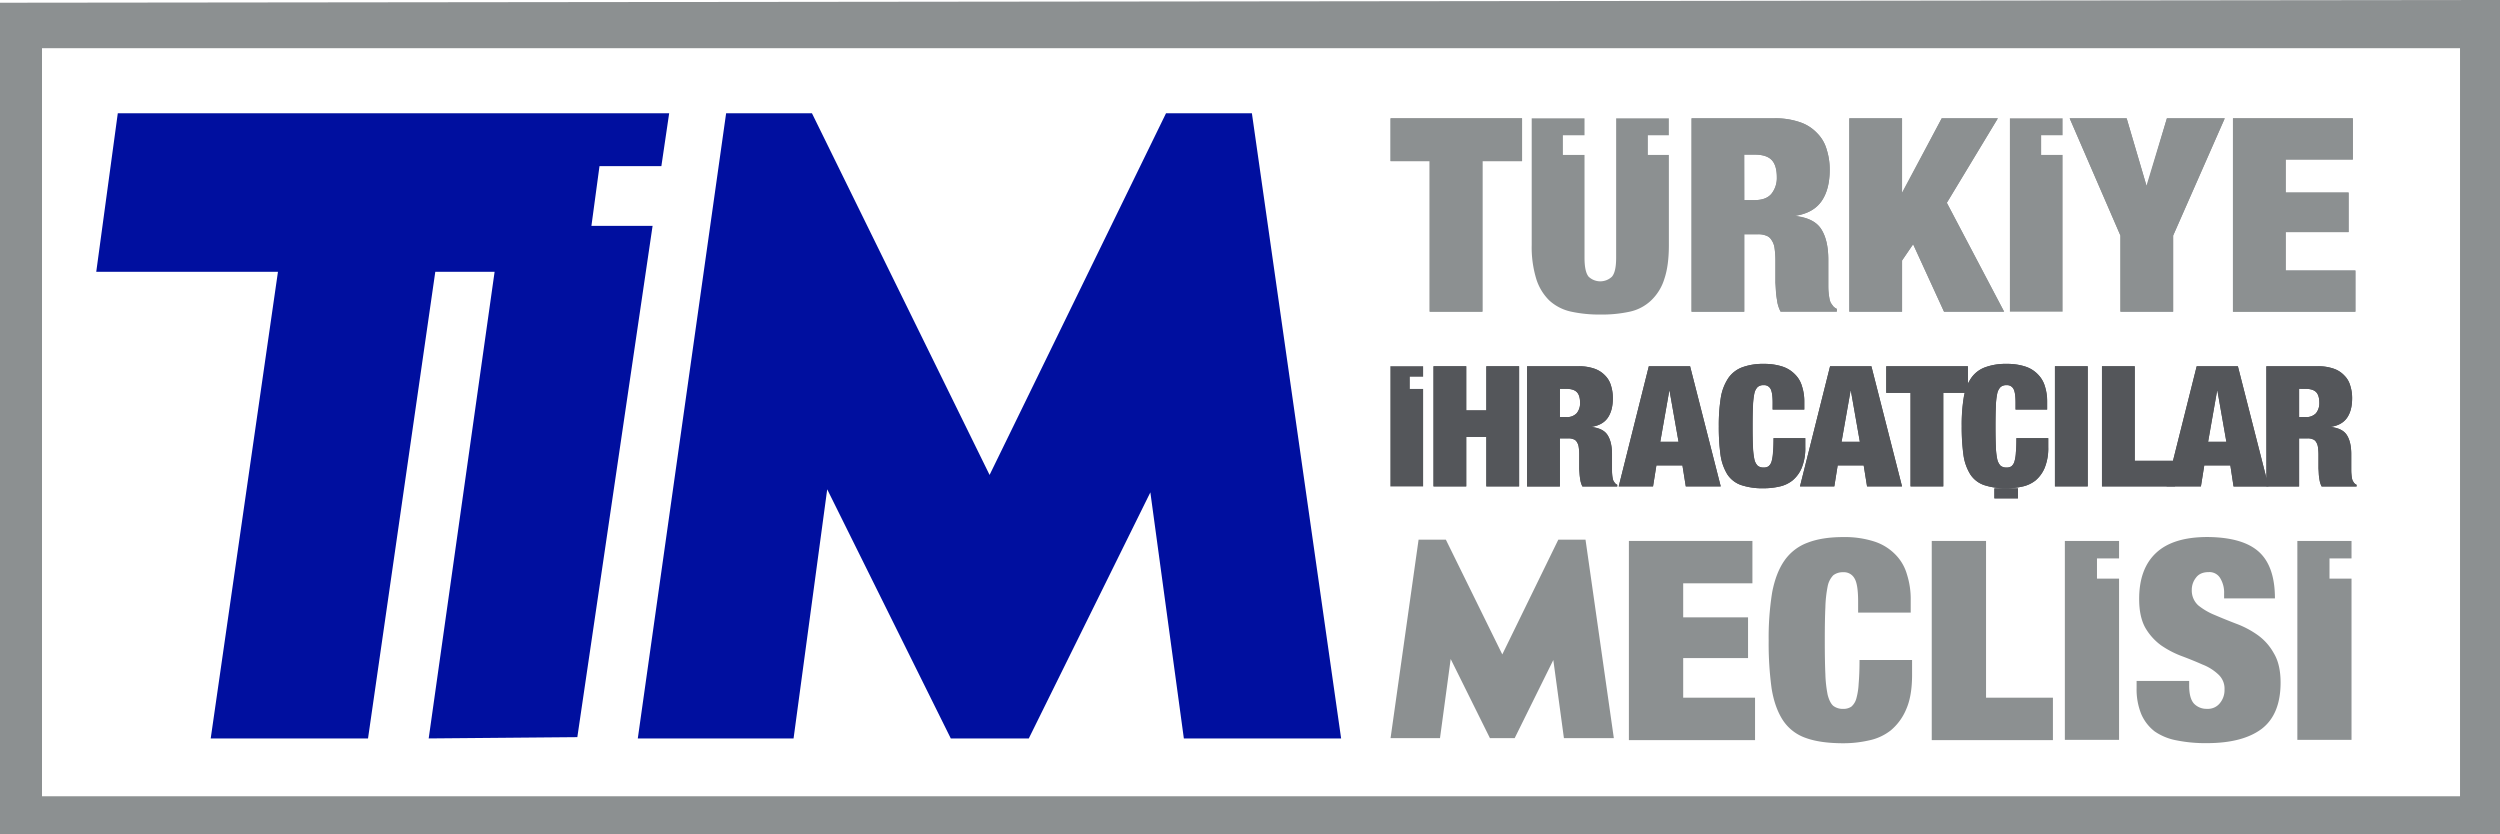
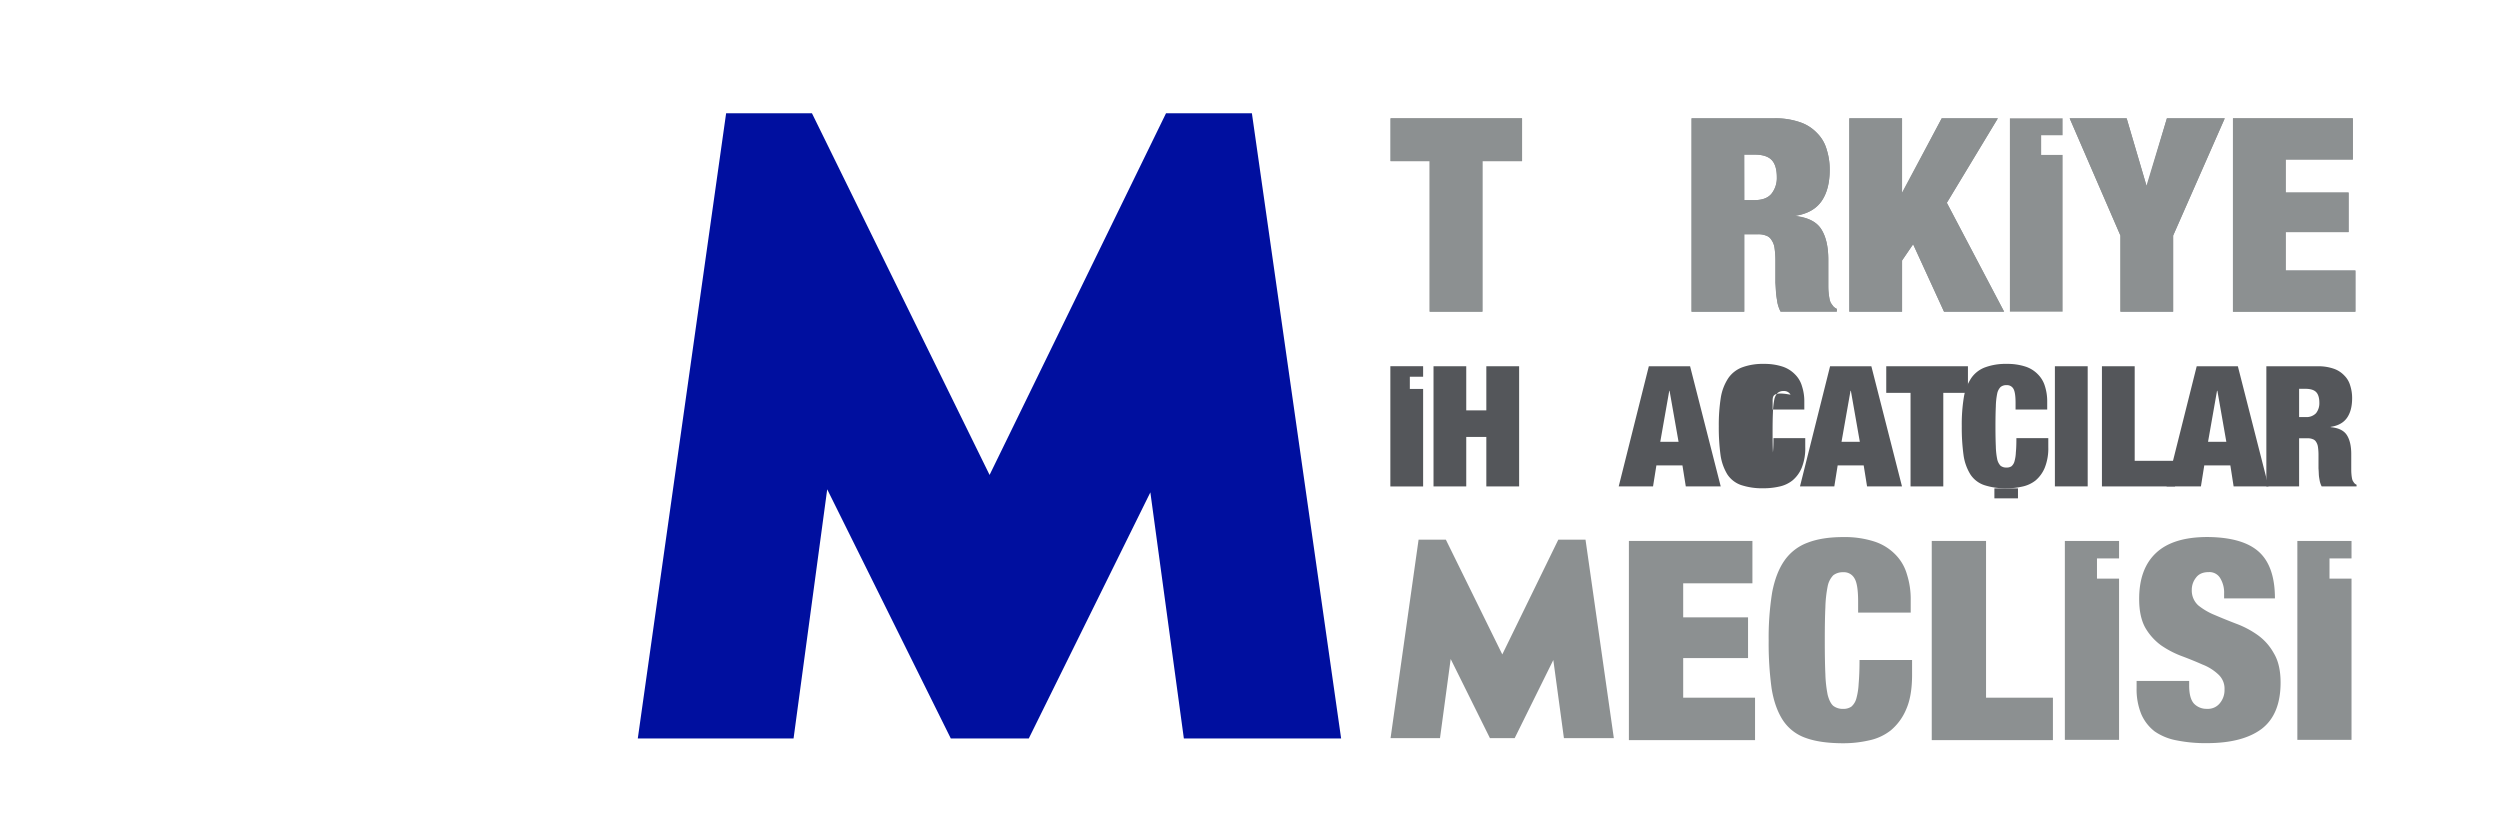
<svg xmlns="http://www.w3.org/2000/svg" id="Layer_1" data-name="Layer 1" viewBox="0 0 1200 400.39">
  <defs>
    <style>.cls-1,.cls-2{fill:#000f9f;}.cls-1,.cls-4,.cls-6{fill-rule:evenodd;}.cls-3,.cls-4{fill:#8c9091;}.cls-5,.cls-6{fill:#54565a;}</style>
  </defs>
  <title>turkiye-ihracatcilar-meclisi</title>
  <polygon class="cls-1" points="348.54 54.37 389.74 54.37 475 227.97 559.69 54.37 600.91 54.37 643.74 354.45 568.25 354.45 552.17 236.33 493.82 354.45 456.38 354.45 397.06 234.87 380.91 354.45 306.14 354.45 348.54 54.37" />
-   <polygon class="cls-2" points="56.54 54.37 248.17 54.37 264.24 54.37 321.2 54.37 317.46 79.73 287.76 79.73 283.88 108.43 313.24 108.43 277.12 353.83 205.77 354.45 237.41 130.46 208.94 130.46 176.65 354.45 101.14 354.45 133.42 130.46 46.2 130.46 56.54 54.37" />
-   <path class="cls-3" d="M1228.24,537.15H67.59V896.23H1228.24ZM1247.43,514V914.41H47.43V515.33Z" transform="translate(-47.43 -514.02)" />
  <path class="cls-3" d="M733.67,591.36H714.9V570.81H778v20.55H759v72.26H733.67Zm151,18.71h5c3.62,0,6.3-1,8-3a12.2,12.2,0,0,0,2.6-8.05c0-3.9-.88-6.68-2.6-8.33s-4.34-2.46-8.17-2.46h-4.89Zm-25.3-39.26H899a36.07,36.07,0,0,1,12.25,1.82,20,20,0,0,1,8.29,5.2,18,18,0,0,1,4.63,7.8,31.4,31.4,0,0,1,1.5,9.89q0,9.35-3.94,15.08c-2.64,3.79-6.86,6.14-12.66,7,6.07.76,10.24,2.83,12.51,6.37s3.42,8.44,3.42,14.68v11.69c0,1.31,0,2.56.11,3.78s.24,2.15.42,3.13a8.46,8.46,0,0,0,.68,2.2l1.1,1.55a5.56,5.56,0,0,0,1.78,1.3v1.31h-27a17.31,17.31,0,0,1-1.51-4.3c-.26-1.65-.49-3.29-.68-4.93l-.28-4.68v-10a44.84,44.84,0,0,0-.4-6.49,8.86,8.86,0,0,0-1.5-4,4.72,4.72,0,0,0-2.59-2.09,9.67,9.67,0,0,0-3.8-.63h-6.67v37.17h-25.3Zm75.72,0h25.31v35.63l19.05-35.63h26.93l-24.49,40.56,27.5,52.25H980.56l-14.83-32.37-5.31,7.8v24.57H935.11Zm130.14,56.27-24.37-56.27h27.35l9.52,32.37,9.8-32.37h27.77l-24.77,56.27v36.54h-25.3Zm54-56.27h57.55v19.77h-32.24v15.86h30.2v19h-30.2v18.44H1178v19.77h-58.78Z" transform="translate(-47.43 -514.02)" />
  <polygon class="cls-4" points="686.24 77.34 686.24 149.6 711.55 149.6 711.55 77.34 730.6 77.34 730.6 56.79 667.47 56.79 667.47 77.34 686.24 77.34" />
  <path class="cls-4" d="M884.69,610.07V588.23h4.89c3.83,0,6.54.83,8.17,2.46s2.6,4.43,2.6,8.33a12.2,12.2,0,0,1-2.6,8.05c-1.72,2-4.4,3-8,3Zm-25.3-39.26v92.81h25.3V626.45h6.67a9.67,9.67,0,0,1,3.8.63,4.72,4.72,0,0,1,2.59,2.09,8.86,8.86,0,0,1,1.5,4,44.84,44.84,0,0,1,.4,6.49v10c.11,1.47.19,3,.28,4.68s.42,3.28.68,4.93a17.31,17.31,0,0,0,1.51,4.3h27v-1.31a5.56,5.56,0,0,1-1.78-1.3c-.36-.51-.72-1-1.1-1.55a8.46,8.46,0,0,1-.68-2.2c-.18-1-.31-2-.42-3.13s-.11-2.47-.11-3.78V638.66q0-9.36-3.42-14.68c-2.27-3.54-6.44-5.61-12.51-6.11v-.26c5.8-.87,10-3.22,12.66-7s3.94-8.85,3.94-15.08a31.4,31.4,0,0,0-1.5-9.89,18,18,0,0,0-4.63-7.8,20,20,0,0,0-8.29-5.2A36.07,36.07,0,0,0,899,570.81Z" transform="translate(-47.43 -514.02)" />
  <polygon class="cls-4" points="887.68 56.79 887.68 149.6 912.99 149.6 912.99 125.03 918.3 117.23 933.13 149.6 961.98 149.6 934.49 97.35 958.98 56.79 932.04 56.79 913.27 92.42 912.99 92.42 912.99 56.79 887.68 56.79" />
  <polygon class="cls-4" points="1017.82 113.06 1017.82 149.6 1043.12 149.6 1043.12 113.06 1067.89 56.79 1040.13 56.79 1030.62 89.16 1030.33 89.16 1020.8 56.79 993.45 56.79 1017.82 113.06" />
  <polygon class="cls-4" points="1071.84 56.79 1071.84 149.6 1130.62 149.6 1130.62 129.83 1097.14 129.83 1097.14 111.39 1127.35 111.39 1127.35 92.42 1097.14 92.42 1097.14 76.56 1129.38 76.56 1129.38 56.79 1071.84 56.79" />
-   <path class="cls-3" d="M808,570.81v8.13H797.62v9.44H808v49.37c0,4.52.67,7.54,2,9.11a8.14,8.14,0,0,0,11.13,0c1.38-1.57,2.05-4.59,2.05-9.11V570.81h25.3v8.13H838.41v9.44h10.08v43.27c0,6.5-.7,11.89-2.17,16.23a23.91,23.91,0,0,1-6.4,10.4,21.5,21.5,0,0,1-10.19,5.34A62.39,62.39,0,0,1,815.58,665a63.32,63.32,0,0,1-14.15-1.42,22.55,22.55,0,0,1-10.34-5.34,24.89,24.89,0,0,1-6.27-10.4,52.07,52.07,0,0,1-2.17-16.23V570.81Z" transform="translate(-47.43 -514.02)" />
  <polygon class="cls-4" points="964.75 56.79 990.06 56.79 990.06 64.92 979.76 64.92 979.76 74.36 990.06 74.36 990.06 149.6 964.75 149.6 964.75 56.79" />
  <polygon class="cls-4" points="781.87 259.65 781.87 355.26 842.42 355.26 842.42 334.89 807.93 334.89 807.93 315.88 839.06 315.88 839.06 296.33 807.93 296.33 807.93 279.99 841.16 279.99 841.16 259.65 781.87 259.65" />
  <path class="cls-4" d="M939.33,802.72v5.36h25.24v-6a39,39,0,0,0-1.83-12.44,22.14,22.14,0,0,0-5.6-9.52,24.66,24.66,0,0,0-10-6.16,46.2,46.2,0,0,0-15-2.14q-10.1,0-17,2.67a23.35,23.35,0,0,0-11.07,8.45q-4.18,5.9-6,15.4a136.56,136.56,0,0,0-1.68,23.15,160.67,160.67,0,0,0,1.4,22.91c1,6.25,2.84,11.37,5.47,15.39a21.57,21.57,0,0,0,10.93,8.44q7,2.55,18,2.55a54.69,54.69,0,0,0,12.17-1.33A25.29,25.29,0,0,0,955,864.6a26.42,26.42,0,0,0,7.43-10.19c1.89-4.29,2.8-9.77,2.8-16.49v-7.09H940c0,4.56-.15,8.35-.42,11.39a32.26,32.26,0,0,1-1.11,7.1,7.9,7.9,0,0,1-2.38,3.88,6.67,6.67,0,0,1-3.93,1.08,7.45,7.45,0,0,1-4.78-1.47c-1.12-1-2-2.73-2.66-5.23a58.55,58.55,0,0,1-1.11-10c-.2-4.3-.28-9.64-.28-16.08s.08-11.74.28-15.93a59.21,59.21,0,0,1,1.11-10.17,10.52,10.52,0,0,1,2.66-5.23,7.45,7.45,0,0,1,4.78-1.48,5.76,5.76,0,0,1,5.45,3C938.76,793.56,939.33,797.27,939.33,802.72Z" transform="translate(-47.43 -514.02)" />
  <polygon class="cls-4" points="927.24 259.65 927.24 355.26 985.4 355.26 985.4 334.89 953.3 334.89 953.3 259.65 927.24 259.65" />
  <path class="cls-4" d="M1115,801.26h24.4q0-15.4-7.71-22.37t-24.69-7.1q-16.52,0-24.67,7.64t-8.1,22.2c0,5.64,1,10.2,2.92,13.67a27.47,27.47,0,0,0,7.57,8.46,45.77,45.77,0,0,0,10,5.21c3.57,1.33,6.83,2.67,9.83,4a23.33,23.33,0,0,1,7.56,4.68,9.21,9.21,0,0,1,3.09,7.36,9.8,9.8,0,0,1-2.25,6.56,7.31,7.31,0,0,1-6.17,2.69,8.28,8.28,0,0,1-6.16-2.42q-2.38-2.52-2.39-8.69v-2.28h-25.23v3.35a31.4,31.4,0,0,0,2.24,12.58,20.92,20.92,0,0,0,6.45,8.31,27.15,27.15,0,0,0,10.52,4.29,70,70,0,0,0,14.43,1.33q17.24,0,26.36-6.83c6.07-4.63,9.11-12.06,9.11-22.22,0-5.82-1.07-10.5-3.23-14.07a26.36,26.36,0,0,0-7.85-8.83,44.62,44.62,0,0,0-10.23-5.38q-5.49-2.11-10.23-4.15a31.35,31.35,0,0,1-8-4.67,9.63,9.63,0,0,1-3.08-7.51,9.25,9.25,0,0,1,2-5.75c1.31-1.8,3.36-2.69,6.17-2.69a6,6,0,0,1,5.58,3.09A13.28,13.28,0,0,1,1115,799Z" transform="translate(-47.43 -514.02)" />
  <polygon class="cls-4" points="680.92 259.05 694.02 259.05 721.1 314.12 747.98 259.05 761.05 259.05 774.64 354.29 750.68 354.29 745.59 316.8 727.05 354.29 715.16 354.29 696.33 316.33 691.2 354.29 667.47 354.29 680.92 259.05" />
  <polygon class="cls-4" points="991.13 259.66 1017.15 259.66 1017.15 268.04 1006.55 268.04 1006.55 277.74 1017.15 277.74 1017.15 355.13 991.13 355.13 991.13 259.66" />
  <polygon class="cls-4" points="1102.73 259.66 1128.73 259.66 1128.73 268.04 1118.16 268.04 1118.16 277.74 1128.73 277.74 1128.73 355.13 1102.73 355.13 1102.73 259.66" />
-   <path class="cls-5" d="M735.51,689.82h15.72V711h9.64V689.82H776.6V747.5H760.87V723.75h-9.64V747.5H735.51Zm60.66,24.4h3.12a6.3,6.3,0,0,0,5-1.86,7.57,7.57,0,0,0,1.6-5c0-2.42-.52-4.15-1.6-5.17s-2.7-1.53-5.08-1.53h-3Zm-15.75-24.4H805a22.44,22.44,0,0,1,7.63,1.13,12.79,12.79,0,0,1,5.16,3.25,11.16,11.16,0,0,1,2.87,4.82,20,20,0,0,1,.92,6.14c0,3.89-.82,7-2.44,9.38s-4.26,3.83-7.88,4.36c3.78.48,6.37,1.74,7.79,4s2.12,5.26,2.12,9.13v7.29c0,.78,0,1.58.08,2.32a13.32,13.32,0,0,0,.25,1.93,5.59,5.59,0,0,0,.41,1.39l.69,1a3.49,3.49,0,0,0,1.09.8v.81H807a11.49,11.49,0,0,1-.92-2.66c-.18-1-.32-2.05-.42-3.08l-.18-2.9v-6.21a25.54,25.54,0,0,0-.25-4.06,5.76,5.76,0,0,0-.93-2.5,2.8,2.8,0,0,0-1.6-1.28,5.88,5.88,0,0,0-2.38-.41h-4.13v23.1H780.42Zm68.25,11.79-4.31,24.48h8.78l-4.32-24.48Zm10-11.79,14.71,57.68H856.61L855,737.4H842.5l-1.61,10.1H824.41l14.46-57.68Zm39.65,17.53c0-3.28-.36-5.53-1-6.7a3.49,3.49,0,0,0-3.29-1.77,4.32,4.32,0,0,0-2.88.89,6.17,6.17,0,0,0-1.61,3.14,37.31,37.31,0,0,0-.67,6.14c-.12,2.52-.17,5.74-.17,9.61s.05,7.1.17,9.69a37.25,37.25,0,0,0,.67,6.07,6.33,6.33,0,0,0,1.61,3.16,4.47,4.47,0,0,0,2.88.86,4.06,4.06,0,0,0,2.37-.63,4.77,4.77,0,0,0,1.44-2.34,20,20,0,0,0,.66-4.29c.18-1.83.26-4.12.26-6.86h15.22v4.27a24.88,24.88,0,0,1-1.69,9.94,15.61,15.61,0,0,1-4.5,6.15,15.23,15.23,0,0,1-6.41,2.92,33.58,33.58,0,0,1-7.35.79,32.19,32.19,0,0,1-10.82-1.54,13.06,13.06,0,0,1-6.62-5.09,24.47,24.47,0,0,1-3.29-9.27,99,99,0,0,1-.84-13.83,84.12,84.12,0,0,1,1-14,23.79,23.79,0,0,1,3.65-9.27,14.14,14.14,0,0,1,6.67-5.09A28.37,28.37,0,0,1,894,688.69a27.9,27.9,0,0,1,9,1.29,14.79,14.79,0,0,1,6,3.73,13,13,0,0,1,3.37,5.72,23.28,23.28,0,0,1,1.11,7.5v3.65H898.29Zm37.39-5.74-4.32,24.48h8.79l-4.3-24.48Zm10-11.79,14.71,57.68H943.62L942,737.4H929.51l-1.61,10.1H911.42l14.45-57.68Zm88.11,0h15.74V747.5h-15.74Zm77.83,11.79-4.31,24.48h8.78l-4.29-24.48ZM1151,714.22h3.12a6.33,6.33,0,0,0,5-1.86,7.67,7.67,0,0,0,1.59-5c0-2.42-.53-4.15-1.59-5.17s-2.73-1.53-5.07-1.53H1151Zm-15.72-24.4h24.6a22.36,22.36,0,0,1,7.61,1.13,12.48,12.48,0,0,1,5.15,3.25,10.88,10.88,0,0,1,2.87,4.82,19.36,19.36,0,0,1,.94,6.14c0,3.89-.8,7-2.44,9.38s-4.25,3.83-7.86,4.36c3.77.48,6.36,1.74,7.77,4s2.11,5.26,2.11,9.13v7.29c0,.78,0,1.58.09,2.32a16.83,16.83,0,0,0,.25,1.93,4.77,4.77,0,0,0,.43,1.39l.67,1a3.38,3.38,0,0,0,1.11.8v.81h-16.75a10.24,10.24,0,0,1-.93-2.66c-.18-1-.32-2.05-.43-3.08l-.16-2.9v-6.21a26.62,26.62,0,0,0-.26-4.06,5.76,5.76,0,0,0-.92-2.5,2.9,2.9,0,0,0-1.62-1.28,5.71,5.71,0,0,0-2.36-.41H1151v23.1h-31.49L1118,737.4h-12.52l-1.61,10.1h-47.47V689.82h15.73v45.39h18.33l11.39-45.39h19.77l13.74,53.82ZM1014.9,707.35c0-3.28-.34-5.53-1-6.7a3.49,3.49,0,0,0-3.29-1.77,4.32,4.32,0,0,0-2.88.89,6.33,6.33,0,0,0-1.62,3.14,34.43,34.43,0,0,0-.66,6.14c-.12,2.52-.18,5.74-.18,9.61s.06,7.1.18,9.69a34.31,34.31,0,0,0,.66,6.07,6.5,6.5,0,0,0,1.62,3.16,4.47,4.47,0,0,0,2.88.86,4.05,4.05,0,0,0,2.36-.63,4.69,4.69,0,0,0,1.43-2.34,18.28,18.28,0,0,0,.66-4.29c.19-1.83.26-4.12.26-6.86h15.24v4.27a24.87,24.87,0,0,1-1.7,9.94,16,16,0,0,1-4.47,6.15,15.46,15.46,0,0,1-6.44,2.92,33.42,33.42,0,0,1-7.34.79,32.32,32.32,0,0,1-10.84-1.54,12.88,12.88,0,0,1-6.58-5.09,23.81,23.81,0,0,1-3.31-9.27,97.32,97.32,0,0,1-.85-13.83,80.7,80.7,0,0,1,1-14,19.67,19.67,0,0,1,.47-2.08h-10.3V747.5H964.49V702.59H952.83V689.82H992v8.38a19.63,19.63,0,0,1,1.63-2.8,13.93,13.93,0,0,1,6.68-5.09,28.33,28.33,0,0,1,10.25-1.62,27.73,27.73,0,0,1,9,1.29,14.5,14.5,0,0,1,6,3.73,13.52,13.52,0,0,1,3.38,5.72,23.87,23.87,0,0,1,1.08,7.5v3.65H1014.9Zm-10.17,41.1h11.33v4.79h-11.33Z" transform="translate(-47.43 -514.02)" />
  <polygon class="cls-6" points="688.09 175.8 688.09 233.48 703.8 233.48 703.8 209.73 713.44 209.73 713.44 233.48 729.18 233.48 729.18 175.8 713.44 175.8 713.44 196.98 703.8 196.98 703.8 175.8 688.09 175.8" />
-   <path class="cls-6" d="M796.17,714.22V700.65h3c2.38,0,4.06.51,5.08,1.53s1.6,2.75,1.6,5.17a7.57,7.57,0,0,1-1.6,5,6.3,6.3,0,0,1-5,1.86Zm-15.75-24.4V747.5h15.75V724.4h4.13a5.88,5.88,0,0,1,2.38.41,2.8,2.8,0,0,1,1.6,1.28,5.76,5.76,0,0,1,.93,2.5,25.54,25.54,0,0,1,.25,4.06v6.21c0,.92.11,1.88.18,2.9s.24,2.06.42,3.08a11.49,11.49,0,0,0,.92,2.66h16.74v-.81a3.49,3.49,0,0,1-1.09-.8c-.23-.32-.46-.66-.69-1a5.59,5.59,0,0,1-.41-1.39,13.32,13.32,0,0,1-.25-1.93c-.07-.74-.08-1.54-.08-2.32V732c0-3.87-.72-6.93-2.12-9.13s-4-3.48-7.79-3.8v-.16c3.62-.53,6.24-2,7.88-4.36s2.44-5.49,2.44-9.38a20,20,0,0,0-.92-6.14,11.16,11.16,0,0,0-2.87-4.82,12.79,12.79,0,0,0-5.16-3.25,22.44,22.44,0,0,0-7.63-1.13Z" transform="translate(-47.43 -514.02)" />
  <path class="cls-6" d="M848.67,701.61l-4.31,24.48h8.78l-4.32-24.48Zm10-11.79,14.71,57.68H856.61L855,737.4H842.5l-1.61,10.1H824.41l14.46-57.68Z" transform="translate(-47.43 -514.02)" />
-   <path class="cls-6" d="M898.29,707.35v3.23H913.5v-3.65a23.28,23.28,0,0,0-1.11-7.5,13,13,0,0,0-3.37-5.72,14.79,14.79,0,0,0-6-3.73,27.9,27.9,0,0,0-9-1.29,28.37,28.37,0,0,0-10.25,1.62,14.14,14.14,0,0,0-6.67,5.09,23.79,23.79,0,0,0-3.65,9.27,84.12,84.12,0,0,0-1,14,99,99,0,0,0,.84,13.83,24.47,24.47,0,0,0,3.29,9.27,13.06,13.06,0,0,0,6.62,5.09A32.19,32.19,0,0,0,894,748.39a33.58,33.58,0,0,0,7.35-.79,15.23,15.23,0,0,0,6.41-2.92,15.61,15.61,0,0,0,4.5-6.15,24.88,24.88,0,0,0,1.69-9.94v-4.27H898.7c0,2.74-.08,5-.26,6.86a20,20,0,0,1-.66,4.29,4.77,4.77,0,0,1-1.44,2.34,4.06,4.06,0,0,1-2.37.63,4.47,4.47,0,0,1-2.88-.86,6.33,6.33,0,0,1-1.61-3.16,37.25,37.25,0,0,1-.67-6.07c-.12-2.59-.17-5.81-.17-9.69s.05-7.09.17-9.61a37.31,37.31,0,0,1,.67-6.14,6.17,6.17,0,0,1,1.61-3.14,4.32,4.32,0,0,1,2.88-.89,3.49,3.49,0,0,1,3.29,1.77C897.93,701.82,898.29,704.07,898.29,707.35Z" transform="translate(-47.43 -514.02)" />
+   <path class="cls-6" d="M898.29,707.35v3.23H913.5v-3.65a23.28,23.28,0,0,0-1.11-7.5,13,13,0,0,0-3.37-5.72,14.79,14.79,0,0,0-6-3.73,27.9,27.9,0,0,0-9-1.29,28.37,28.37,0,0,0-10.25,1.62,14.14,14.14,0,0,0-6.67,5.09,23.79,23.79,0,0,0-3.65,9.27,84.12,84.12,0,0,0-1,14,99,99,0,0,0,.84,13.83,24.47,24.47,0,0,0,3.29,9.27,13.06,13.06,0,0,0,6.62,5.09A32.19,32.19,0,0,0,894,748.39a33.58,33.58,0,0,0,7.35-.79,15.23,15.23,0,0,0,6.41-2.92,15.61,15.61,0,0,0,4.5-6.15,24.88,24.88,0,0,0,1.69-9.94v-4.27H898.7c0,2.74-.08,5-.26,6.86c-.12-2.59-.17-5.81-.17-9.69s.05-7.09.17-9.61a37.31,37.31,0,0,1,.67-6.14,6.17,6.17,0,0,1,1.61-3.14,4.32,4.32,0,0,1,2.88-.89,3.49,3.49,0,0,1,3.29,1.77C897.93,701.82,898.29,704.07,898.29,707.35Z" transform="translate(-47.43 -514.02)" />
  <path class="cls-6" d="M935.68,701.61l-4.32,24.48h8.79l-4.3-24.48Zm10-11.79,14.71,57.68H943.62L942,737.4H929.51l-1.61,10.1H911.42l14.45-57.68Z" transform="translate(-47.43 -514.02)" />
  <polygon class="cls-6" points="917.06 188.57 917.06 233.48 932.78 233.48 932.78 188.57 944.61 188.57 944.61 175.8 905.4 175.8 905.4 188.57 917.06 188.57" />
  <rect class="cls-5" x="986.35" y="175.8" width="15.74" height="57.67" />
  <polygon class="cls-6" points="1008.93 175.8 1008.93 233.48 1044.03 233.48 1044.03 221.19 1024.65 221.19 1024.65 175.8 1008.93 175.8" />
  <path class="cls-6" d="M1111.6,701.61l-4.31,24.48h8.78l-4.29-24.48Zm10-11.79,14.72,57.68h-16.75L1118,737.4h-12.52l-1.61,10.1h-16.48l14.46-57.68Z" transform="translate(-47.43 -514.02)" />
  <path class="cls-6" d="M1151,714.22V700.65h3.06c2.34,0,4.05.51,5.07,1.53s1.59,2.75,1.59,5.17a7.67,7.67,0,0,1-1.59,5,6.33,6.33,0,0,1-5,1.86Zm-15.72-24.4V747.5H1151V724.4h4.15a5.71,5.71,0,0,1,2.36.41,2.9,2.9,0,0,1,1.62,1.28,5.76,5.76,0,0,1,.92,2.5,26.62,26.62,0,0,1,.26,4.06v6.21c.07.92.12,1.88.16,2.9s.25,2.06.43,3.08a10.24,10.24,0,0,0,.93,2.66h16.75v-.81a3.38,3.38,0,0,1-1.11-.8c-.23-.32-.45-.66-.67-1a4.77,4.77,0,0,1-.43-1.39,16.83,16.83,0,0,1-.25-1.93c-.07-.74-.09-1.54-.09-2.32V732c0-3.87-.7-6.93-2.11-9.13s-4-3.48-7.77-3.8v-.16c3.61-.53,6.22-2,7.86-4.36s2.44-5.49,2.44-9.38a19.36,19.36,0,0,0-.94-6.14,10.88,10.88,0,0,0-2.87-4.82,12.48,12.48,0,0,0-5.15-3.25,22.36,22.36,0,0,0-7.61-1.13Z" transform="translate(-47.43 -514.02)" />
  <path class="cls-6" d="M1014.9,707.35v3.23h15.19v-3.65a23.87,23.87,0,0,0-1.08-7.5,13.52,13.52,0,0,0-3.38-5.72,14.5,14.5,0,0,0-6-3.73,27.73,27.73,0,0,0-9-1.29,28.33,28.33,0,0,0-10.25,1.62,13.93,13.93,0,0,0-6.68,5.09,23.48,23.48,0,0,0-3.62,9.27,80.7,80.7,0,0,0-1,14,97.32,97.32,0,0,0,.85,13.83,23.81,23.81,0,0,0,3.31,9.27,12.88,12.88,0,0,0,6.58,5.09,32.32,32.32,0,0,0,10.84,1.54,33.42,33.42,0,0,0,7.34-.79,15.46,15.46,0,0,0,6.44-2.92,16,16,0,0,0,4.47-6.15,24.87,24.87,0,0,0,1.7-9.94v-4.27H1015.3c0,2.74-.07,5-.26,6.86a18.28,18.28,0,0,1-.66,4.29,4.69,4.69,0,0,1-1.43,2.34,4.05,4.05,0,0,1-2.36.63,4.47,4.47,0,0,1-2.88-.86,6.5,6.5,0,0,1-1.62-3.16,34.31,34.31,0,0,1-.66-6.07c-.12-2.59-.18-5.81-.18-9.69s.06-7.09.18-9.61a34.43,34.43,0,0,1,.66-6.14,6.33,6.33,0,0,1,1.62-3.14,4.32,4.32,0,0,1,2.88-.89,3.49,3.49,0,0,1,3.29,1.77C1014.56,701.82,1014.9,704.07,1014.9,707.35Z" transform="translate(-47.43 -514.02)" />
  <rect class="cls-5" x="957.31" y="234.43" width="11.32" height="4.78" />
  <polygon class="cls-6" points="667.37 175.78 683.1 175.78 683.1 180.83 676.72 180.83 676.72 186.69 683.1 186.69 683.1 233.5 667.37 233.5 667.37 175.78" />
</svg>